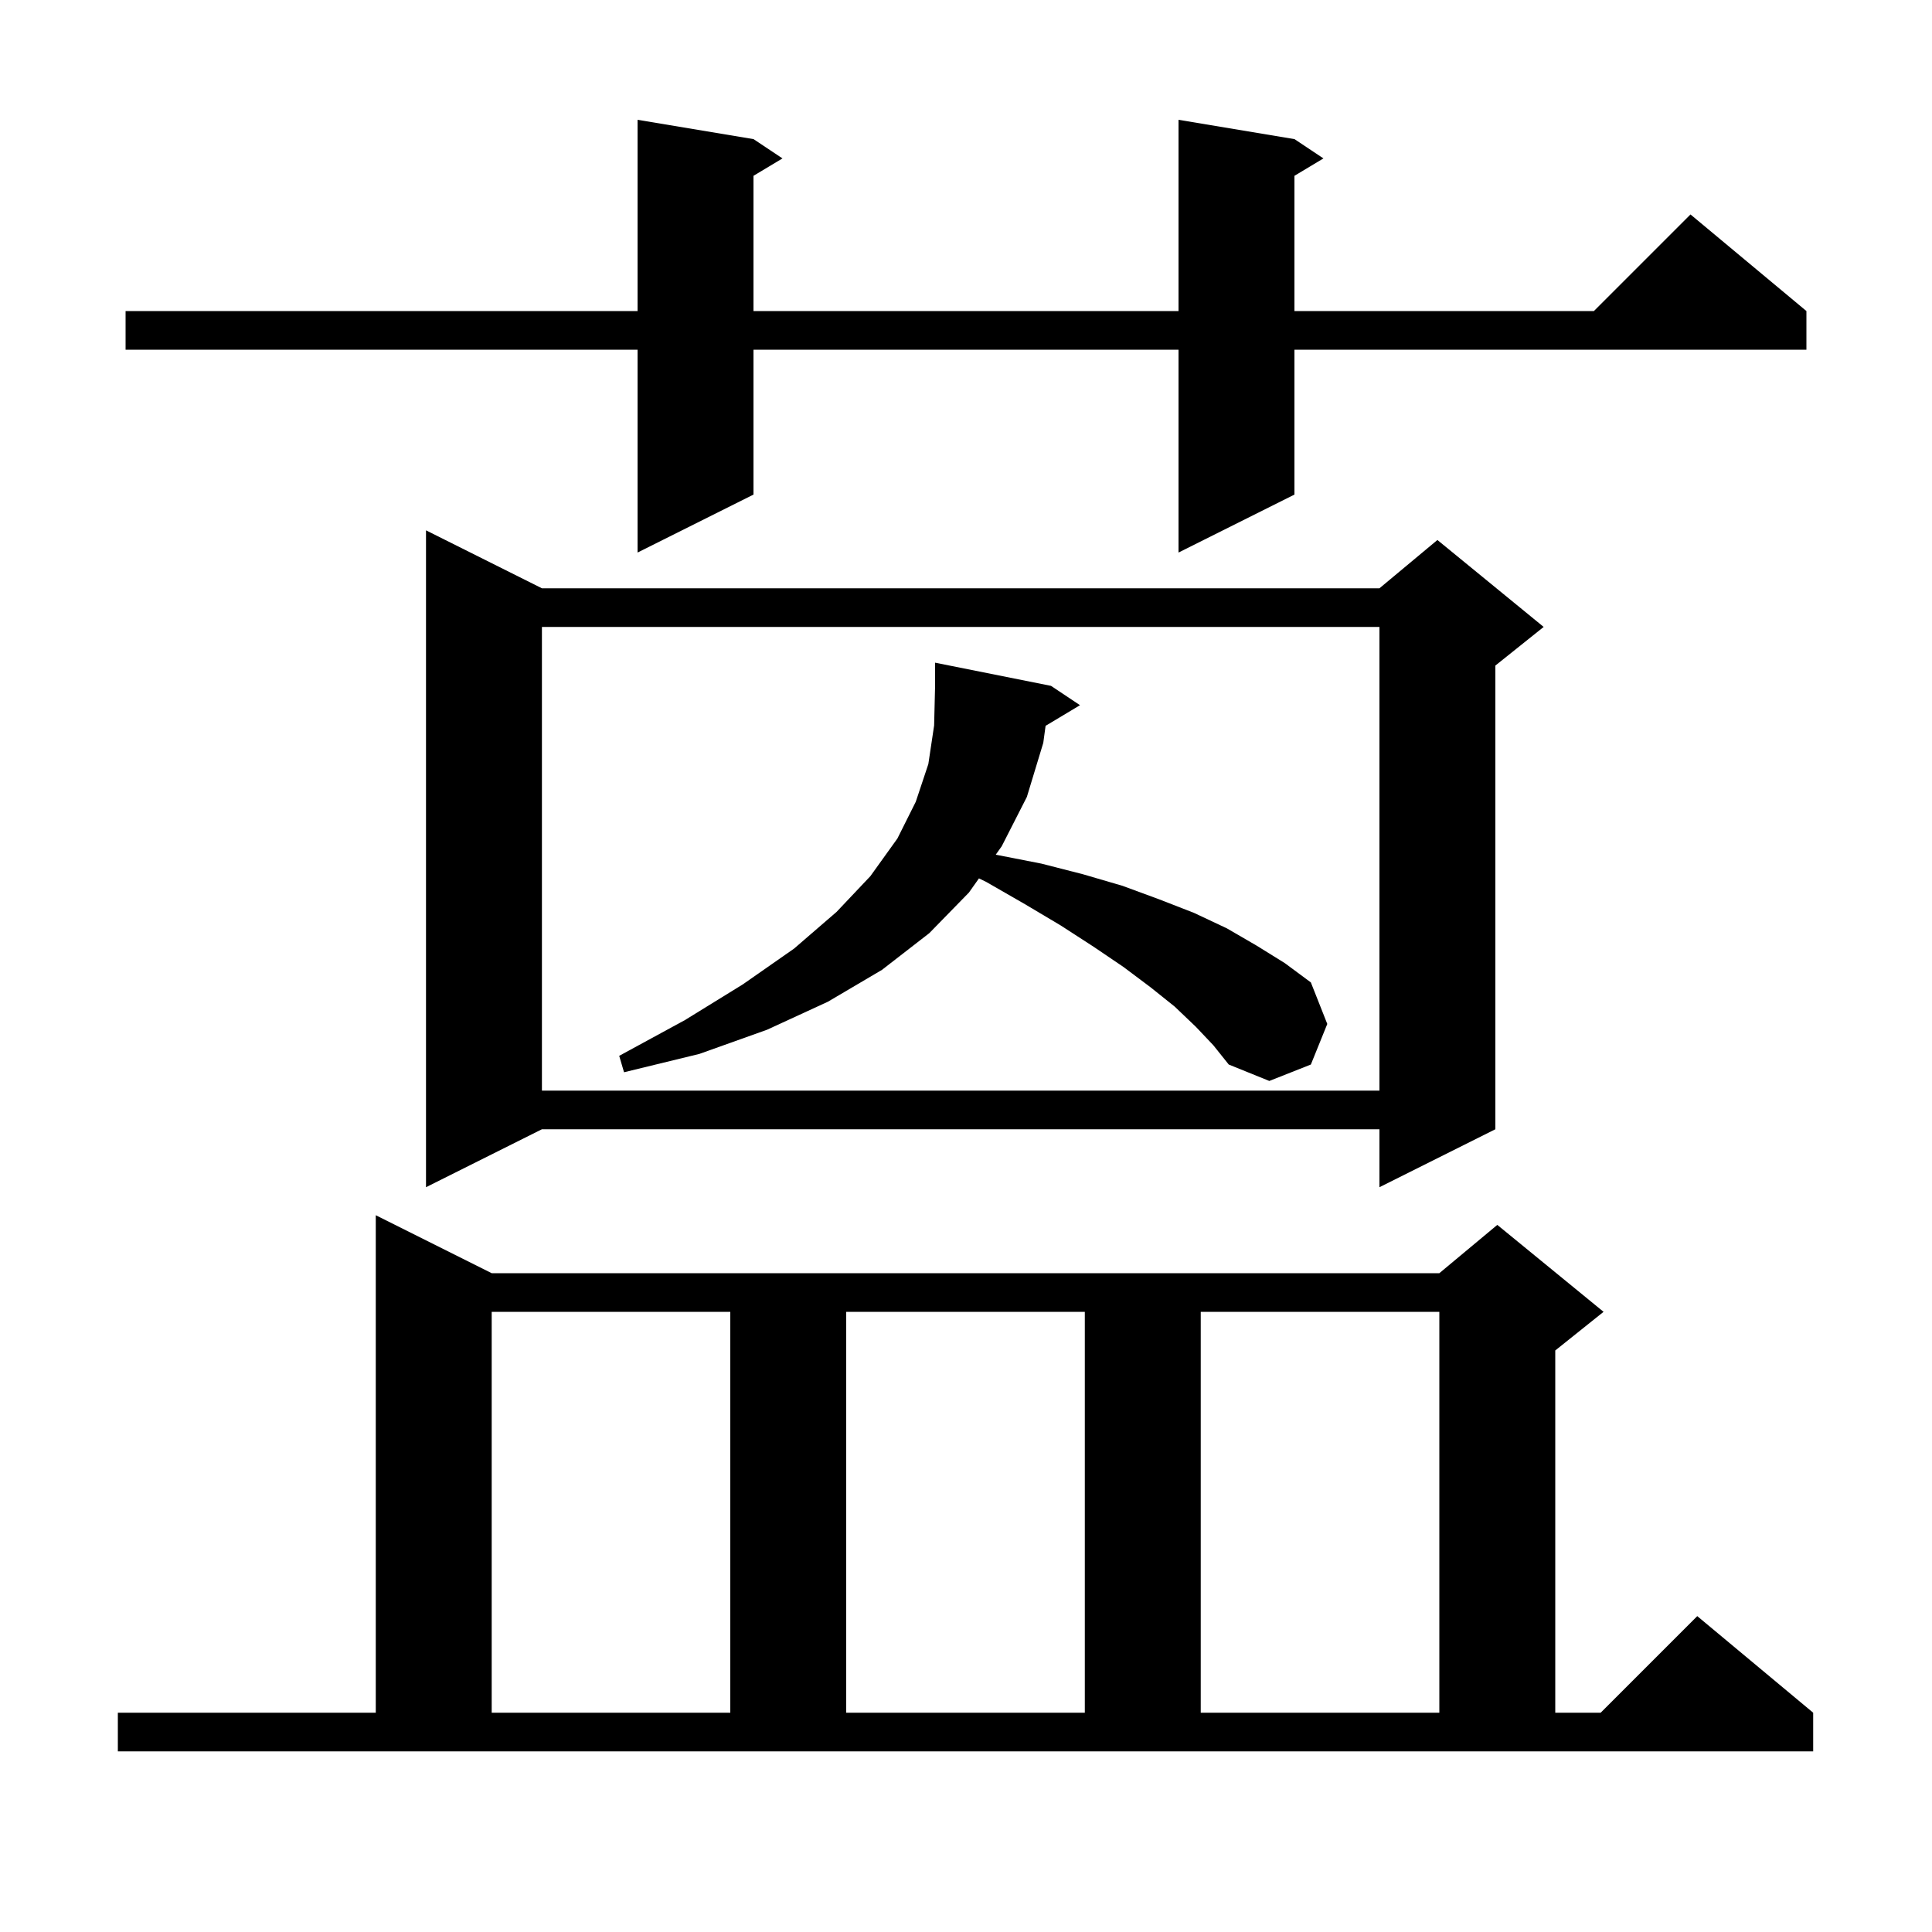
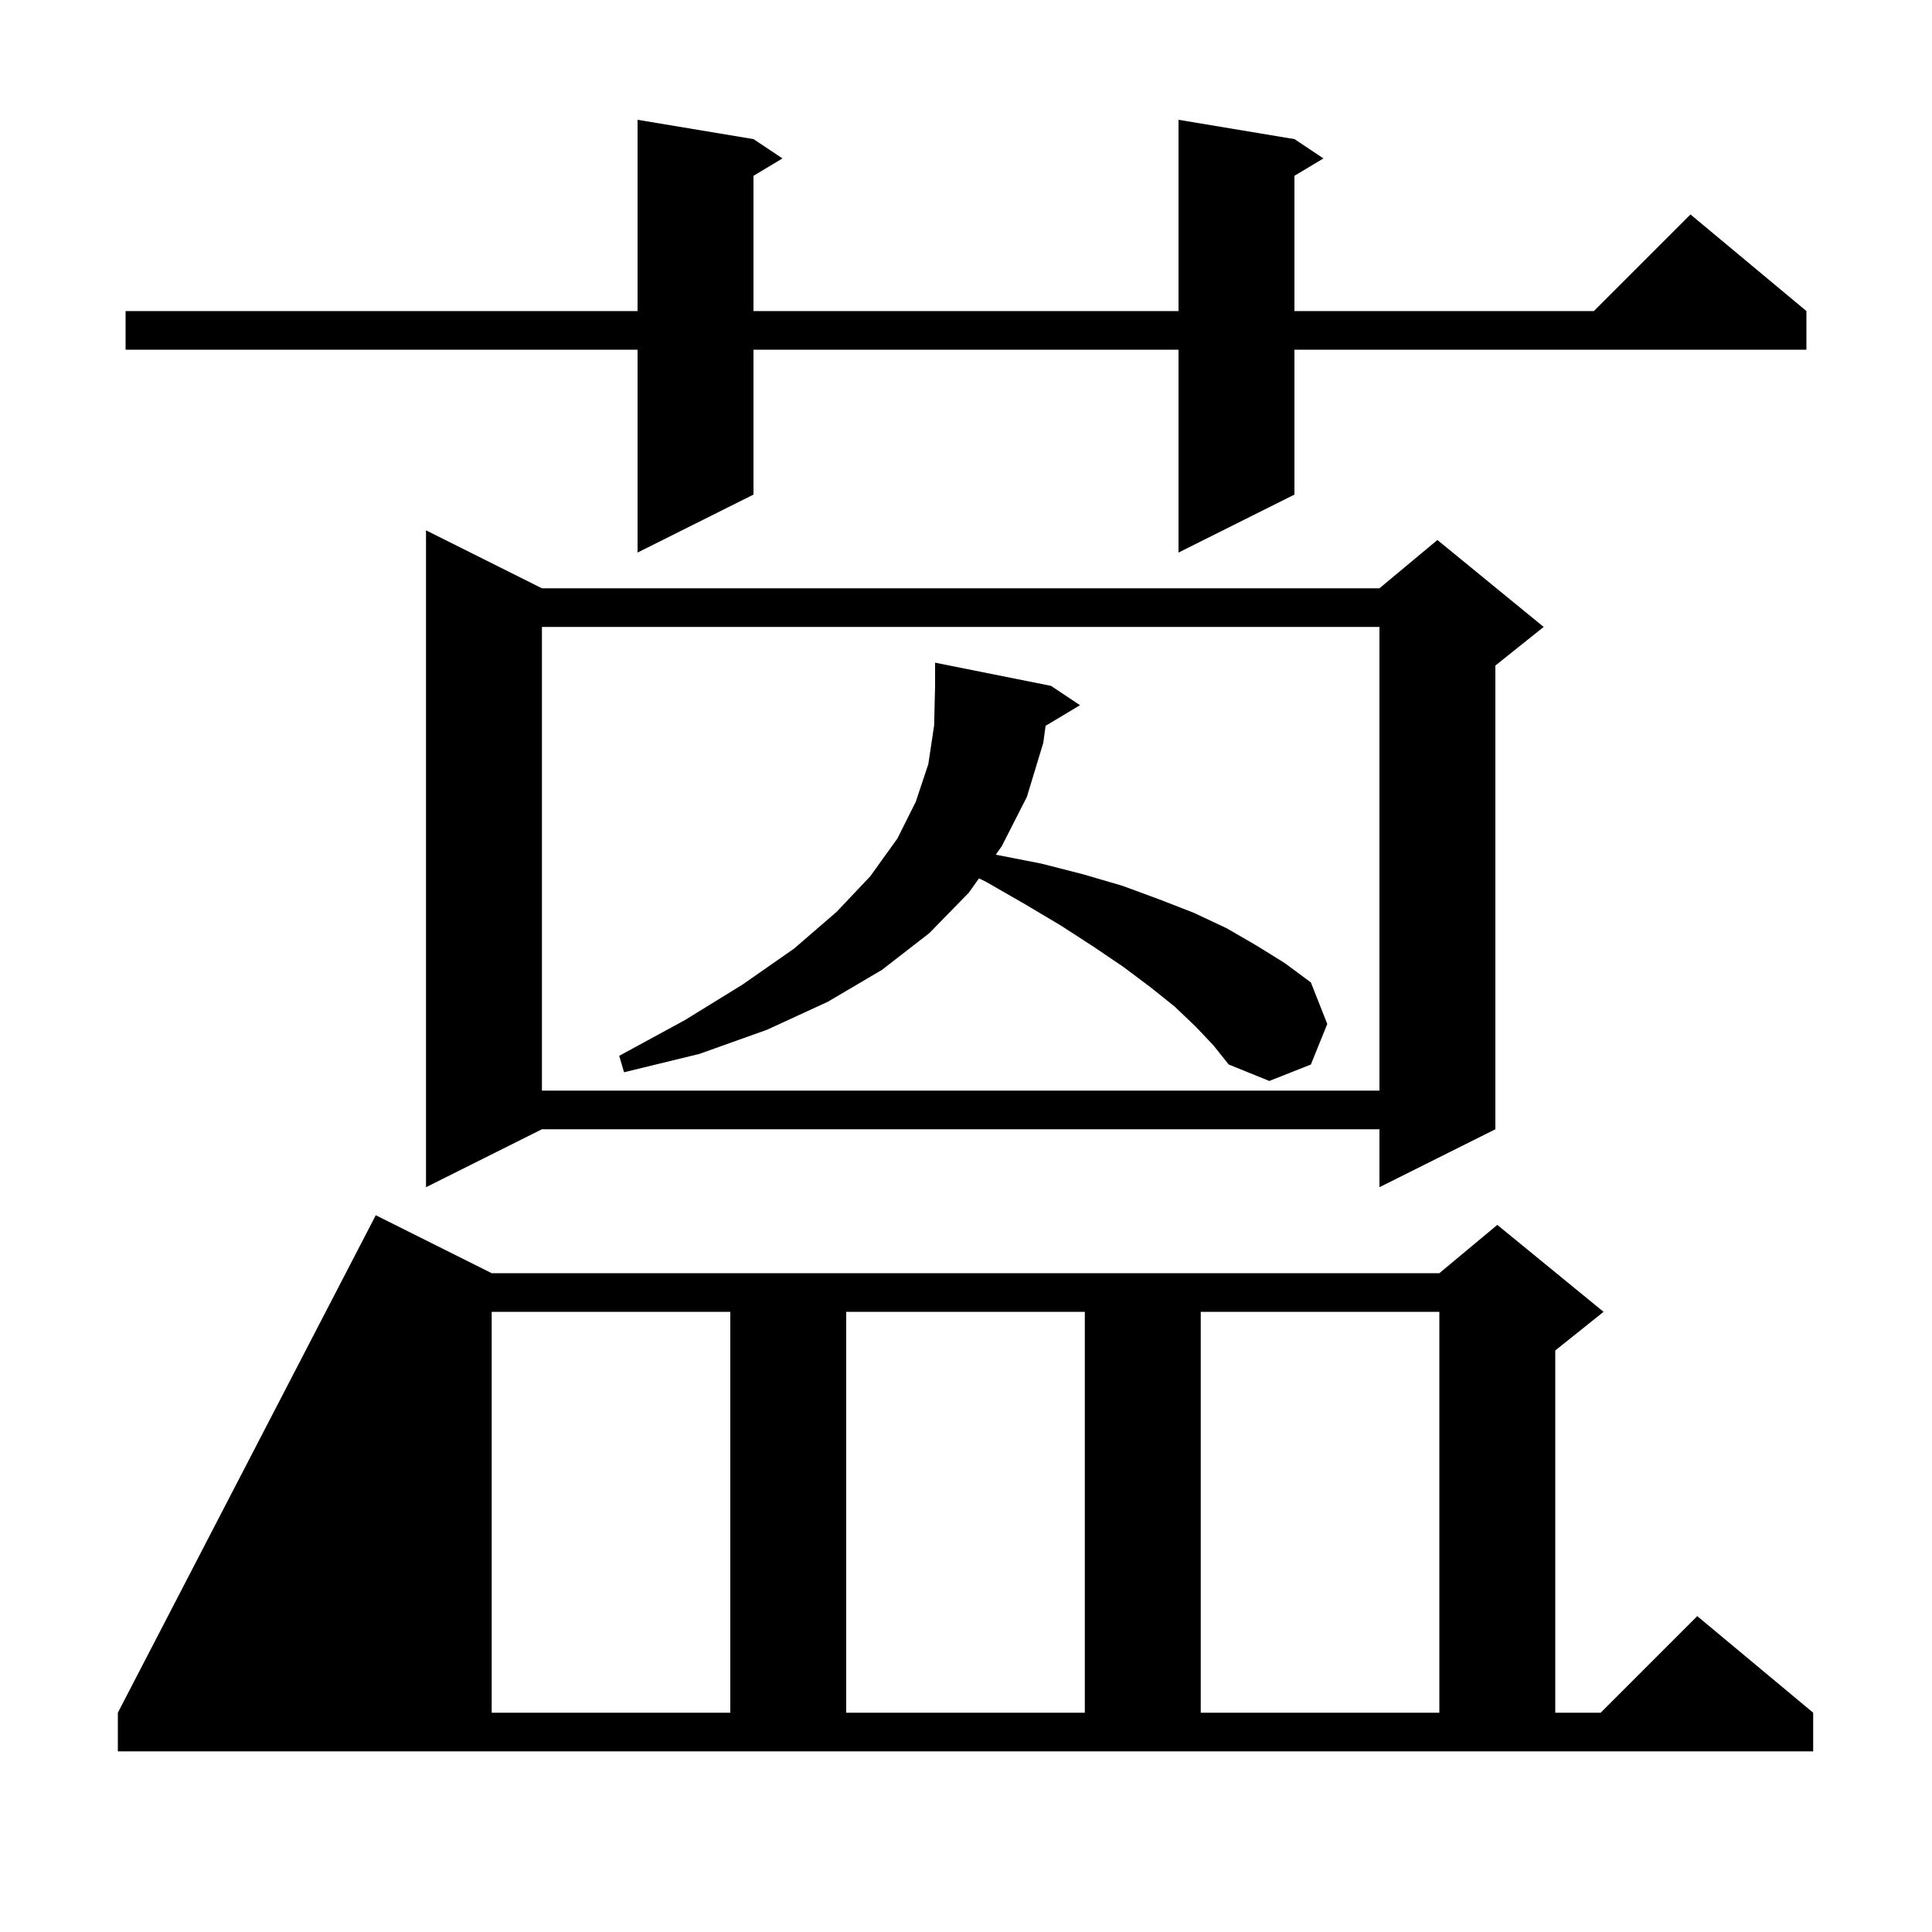
<svg xmlns="http://www.w3.org/2000/svg" version="1.1" baseProfile="full" viewBox="0 0 200 200" width="200" height="200">
  <g fill="black">
-     <path d="M 12.2 177.3 L 38.9 177.3 L 38.9 125.8 L 50.9 131.8 L 149.0 131.8 L 155.0 126.8 L 166.0 135.8 L 161.0 139.8 L 161.0 177.3 L 165.7 177.3 L 175.7 167.3 L 187.7 177.3 L 187.7 181.3 L 12.2 181.3 Z M 50.9 135.8 L 50.9 177.3 L 75.6 177.3 L 75.6 135.8 Z M 87.6 135.8 L 87.6 177.3 L 112.3 177.3 L 112.3 135.8 Z M 124.3 135.8 L 124.3 177.3 L 149.0 177.3 L 149.0 135.8 Z M 56.1 60.9 L 142.8 60.9 L 148.8 55.9 L 159.8 64.9 L 154.8 68.9 L 154.8 116.9 L 142.8 122.9 L 142.8 116.9 L 56.1 116.9 L 44.1 122.9 L 44.1 54.9 Z M 56.1 64.9 L 56.1 112.9 L 142.8 112.9 L 142.8 64.9 Z M 108.239 75.137 L 108.0 76.9 L 106.3 82.5 L 103.7 87.6 L 103.08 88.475 L 103.2 88.5 L 107.8 89.4 L 112.1 90.5 L 116.2 91.7 L 120.0 93.1 L 123.6 94.5 L 127.0 96.1 L 130.1 97.9 L 133.0 99.7 L 135.7 101.7 L 137.4 106.0 L 135.7 110.2 L 131.4 111.9 L 127.2 110.2 L 125.6 108.2 L 123.8 106.3 L 121.6 104.2 L 119.1 102.2 L 116.3 100.1 L 113.2 98.0 L 109.8 95.8 L 106.1 93.6 L 102.1 91.3 L 101.342 90.93 L 100.3 92.4 L 96.2 96.6 L 91.3 100.4 L 85.7 103.7 L 79.4 106.6 L 72.4 109.1 L 64.6 111.0 L 64.1 109.3 L 70.9 105.6 L 76.9 101.9 L 82.2 98.2 L 86.6 94.4 L 90.1 90.7 L 92.9 86.8 L 94.8 83.0 L 96.1 79.1 L 96.7 75.1 L 96.8 71.0 L 96.8 68.6 L 108.8 71.0 L 111.8 73.0 Z M 134.0 14.4 L 137.0 16.4 L 134.0 18.2 L 134.0 32.2 L 165.0 32.2 L 175.0 22.2 L 187.0 32.2 L 187.0 36.2 L 134.0 36.2 L 134.0 51.2 L 122.0 57.2 L 122.0 36.2 L 78.0 36.2 L 78.0 51.2 L 66.0 57.2 L 66.0 36.2 L 13.0 36.2 L 13.0 32.2 L 66.0 32.2 L 66.0 12.4 L 78.0 14.4 L 81.0 16.4 L 78.0 18.2 L 78.0 32.2 L 122.0 32.2 L 122.0 12.4 Z " />
+     <path d="M 12.2 177.3 L 38.9 125.8 L 50.9 131.8 L 149.0 131.8 L 155.0 126.8 L 166.0 135.8 L 161.0 139.8 L 161.0 177.3 L 165.7 177.3 L 175.7 167.3 L 187.7 177.3 L 187.7 181.3 L 12.2 181.3 Z M 50.9 135.8 L 50.9 177.3 L 75.6 177.3 L 75.6 135.8 Z M 87.6 135.8 L 87.6 177.3 L 112.3 177.3 L 112.3 135.8 Z M 124.3 135.8 L 124.3 177.3 L 149.0 177.3 L 149.0 135.8 Z M 56.1 60.9 L 142.8 60.9 L 148.8 55.9 L 159.8 64.9 L 154.8 68.9 L 154.8 116.9 L 142.8 122.9 L 142.8 116.9 L 56.1 116.9 L 44.1 122.9 L 44.1 54.9 Z M 56.1 64.9 L 56.1 112.9 L 142.8 112.9 L 142.8 64.9 Z M 108.239 75.137 L 108.0 76.9 L 106.3 82.5 L 103.7 87.6 L 103.08 88.475 L 103.2 88.5 L 107.8 89.4 L 112.1 90.5 L 116.2 91.7 L 120.0 93.1 L 123.6 94.5 L 127.0 96.1 L 130.1 97.9 L 133.0 99.7 L 135.7 101.7 L 137.4 106.0 L 135.7 110.2 L 131.4 111.9 L 127.2 110.2 L 125.6 108.2 L 123.8 106.3 L 121.6 104.2 L 119.1 102.2 L 116.3 100.1 L 113.2 98.0 L 109.8 95.8 L 106.1 93.6 L 102.1 91.3 L 101.342 90.93 L 100.3 92.4 L 96.2 96.6 L 91.3 100.4 L 85.7 103.7 L 79.4 106.6 L 72.4 109.1 L 64.6 111.0 L 64.1 109.3 L 70.9 105.6 L 76.9 101.9 L 82.2 98.2 L 86.6 94.4 L 90.1 90.7 L 92.9 86.8 L 94.8 83.0 L 96.1 79.1 L 96.7 75.1 L 96.8 71.0 L 96.8 68.6 L 108.8 71.0 L 111.8 73.0 Z M 134.0 14.4 L 137.0 16.4 L 134.0 18.2 L 134.0 32.2 L 165.0 32.2 L 175.0 22.2 L 187.0 32.2 L 187.0 36.2 L 134.0 36.2 L 134.0 51.2 L 122.0 57.2 L 122.0 36.2 L 78.0 36.2 L 78.0 51.2 L 66.0 57.2 L 66.0 36.2 L 13.0 36.2 L 13.0 32.2 L 66.0 32.2 L 66.0 12.4 L 78.0 14.4 L 81.0 16.4 L 78.0 18.2 L 78.0 32.2 L 122.0 32.2 L 122.0 12.4 Z " />
  </g>
</svg>